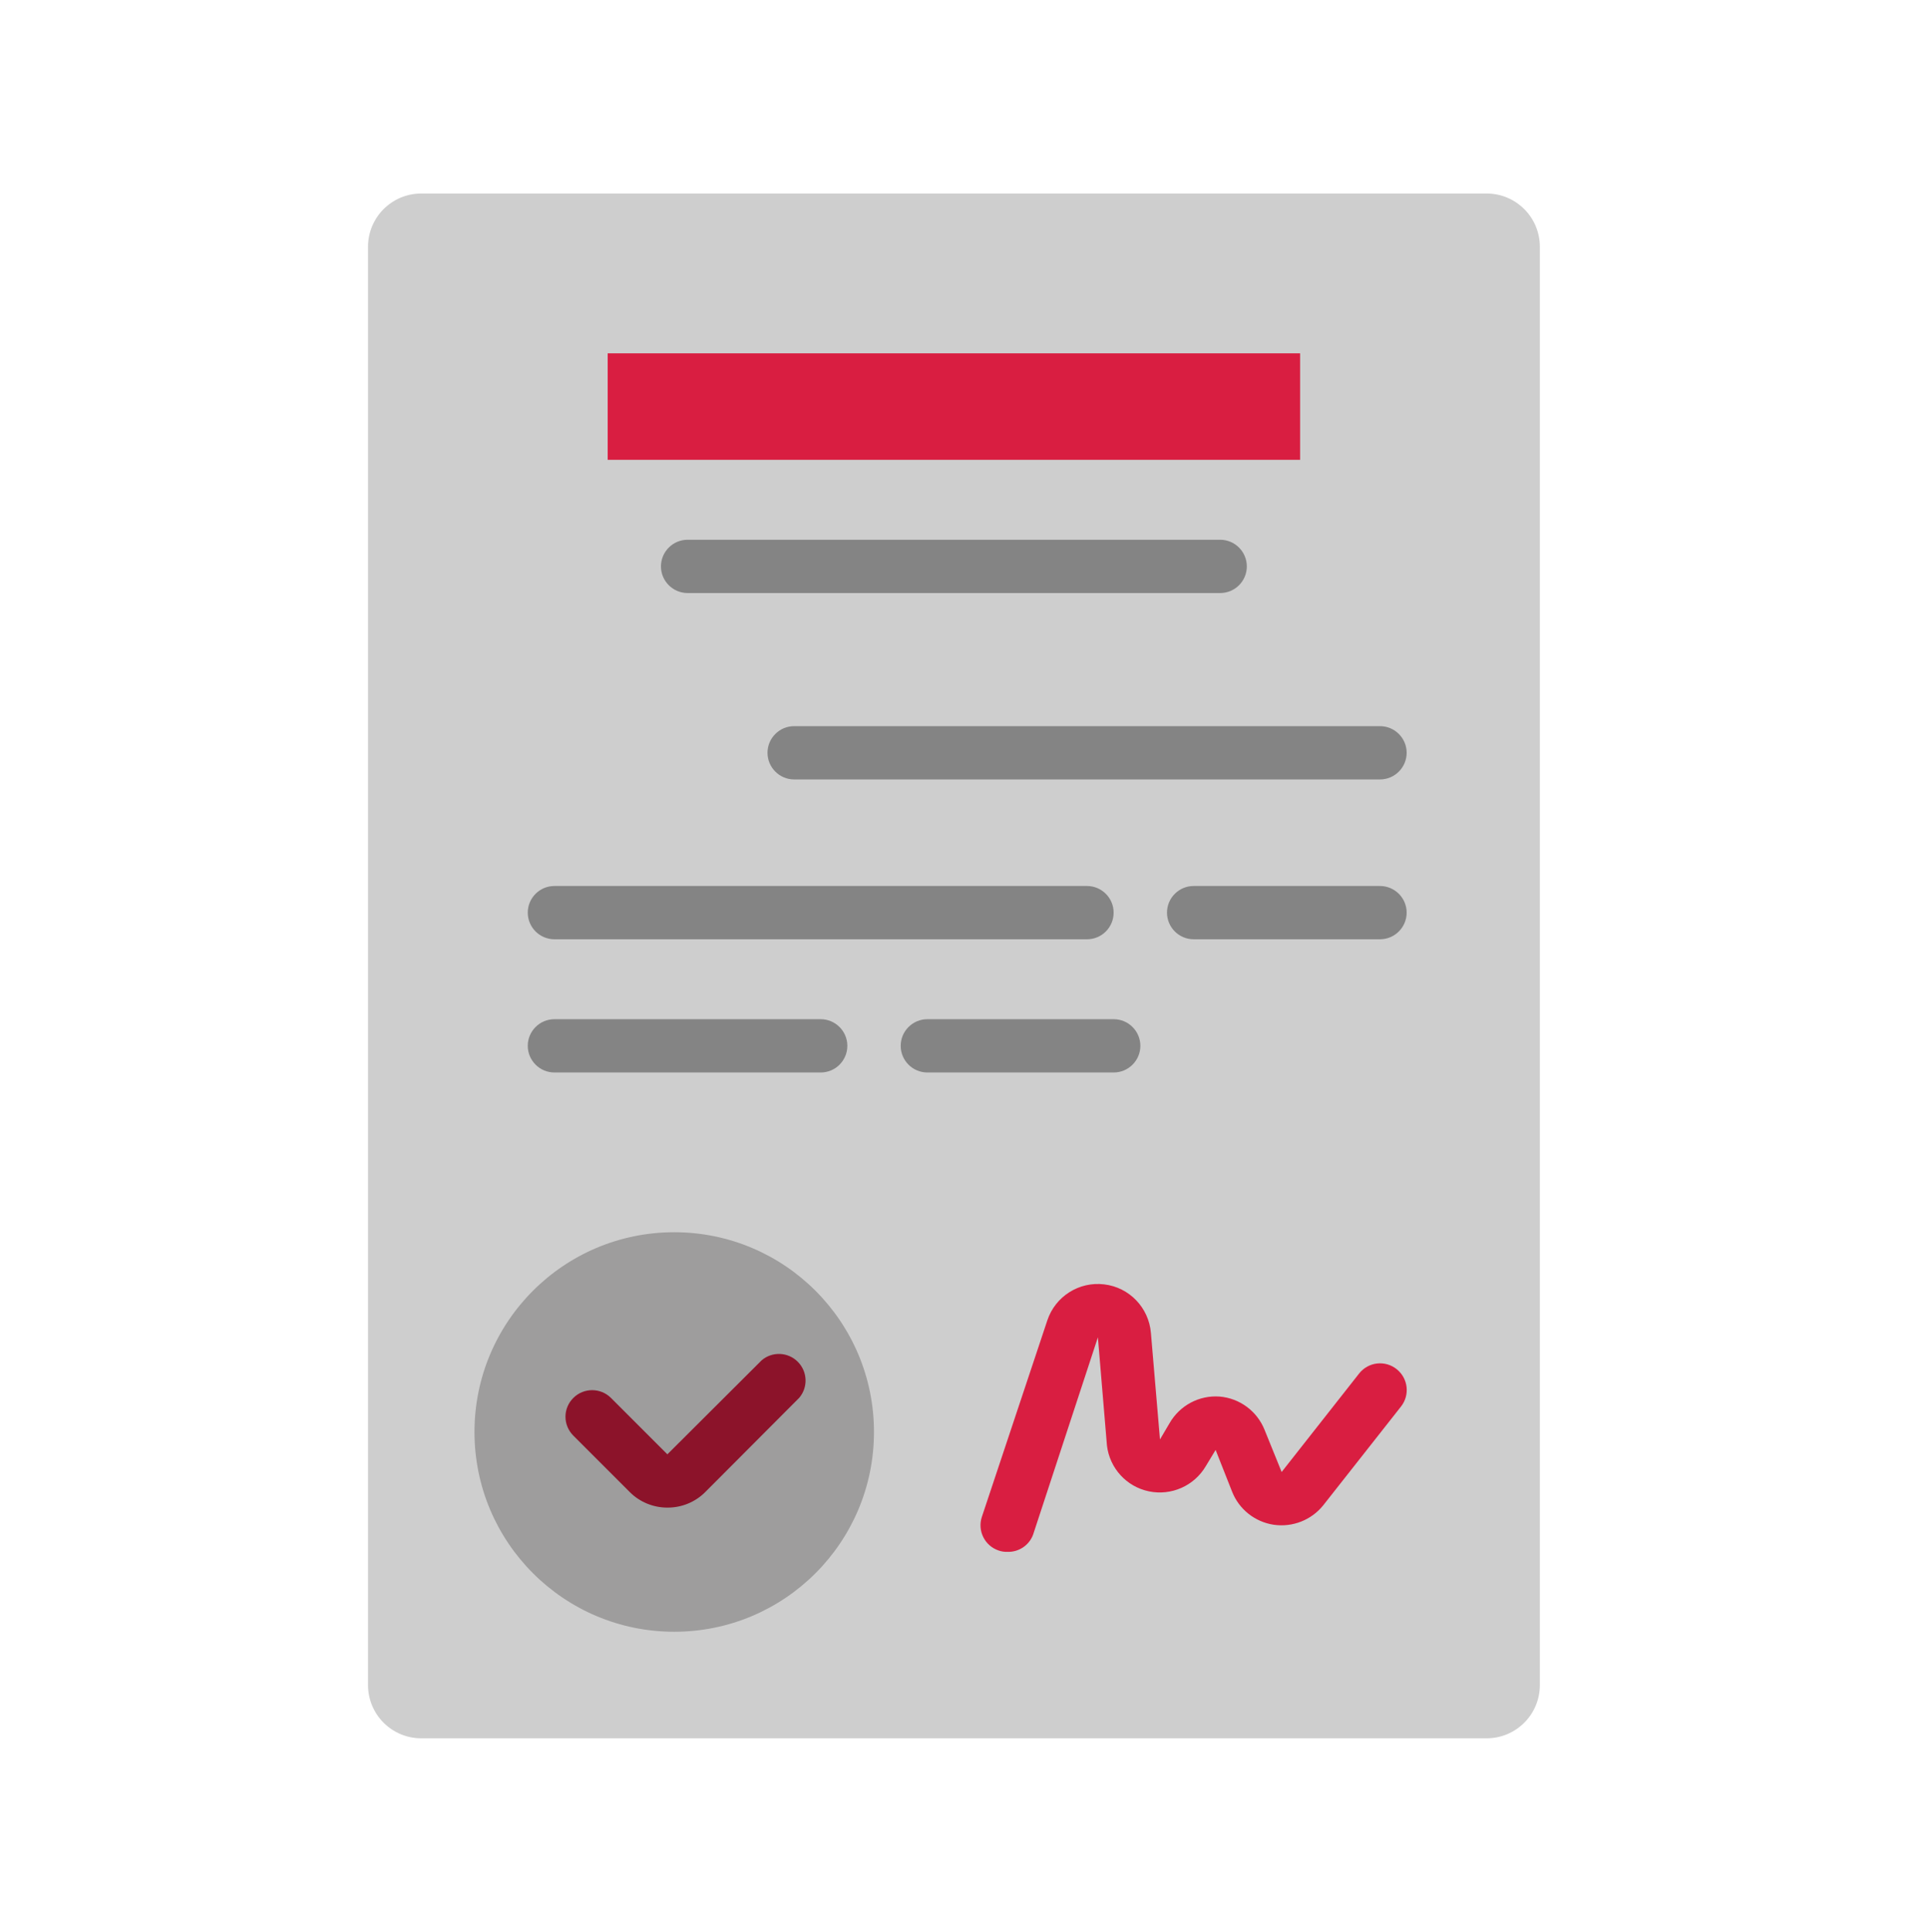
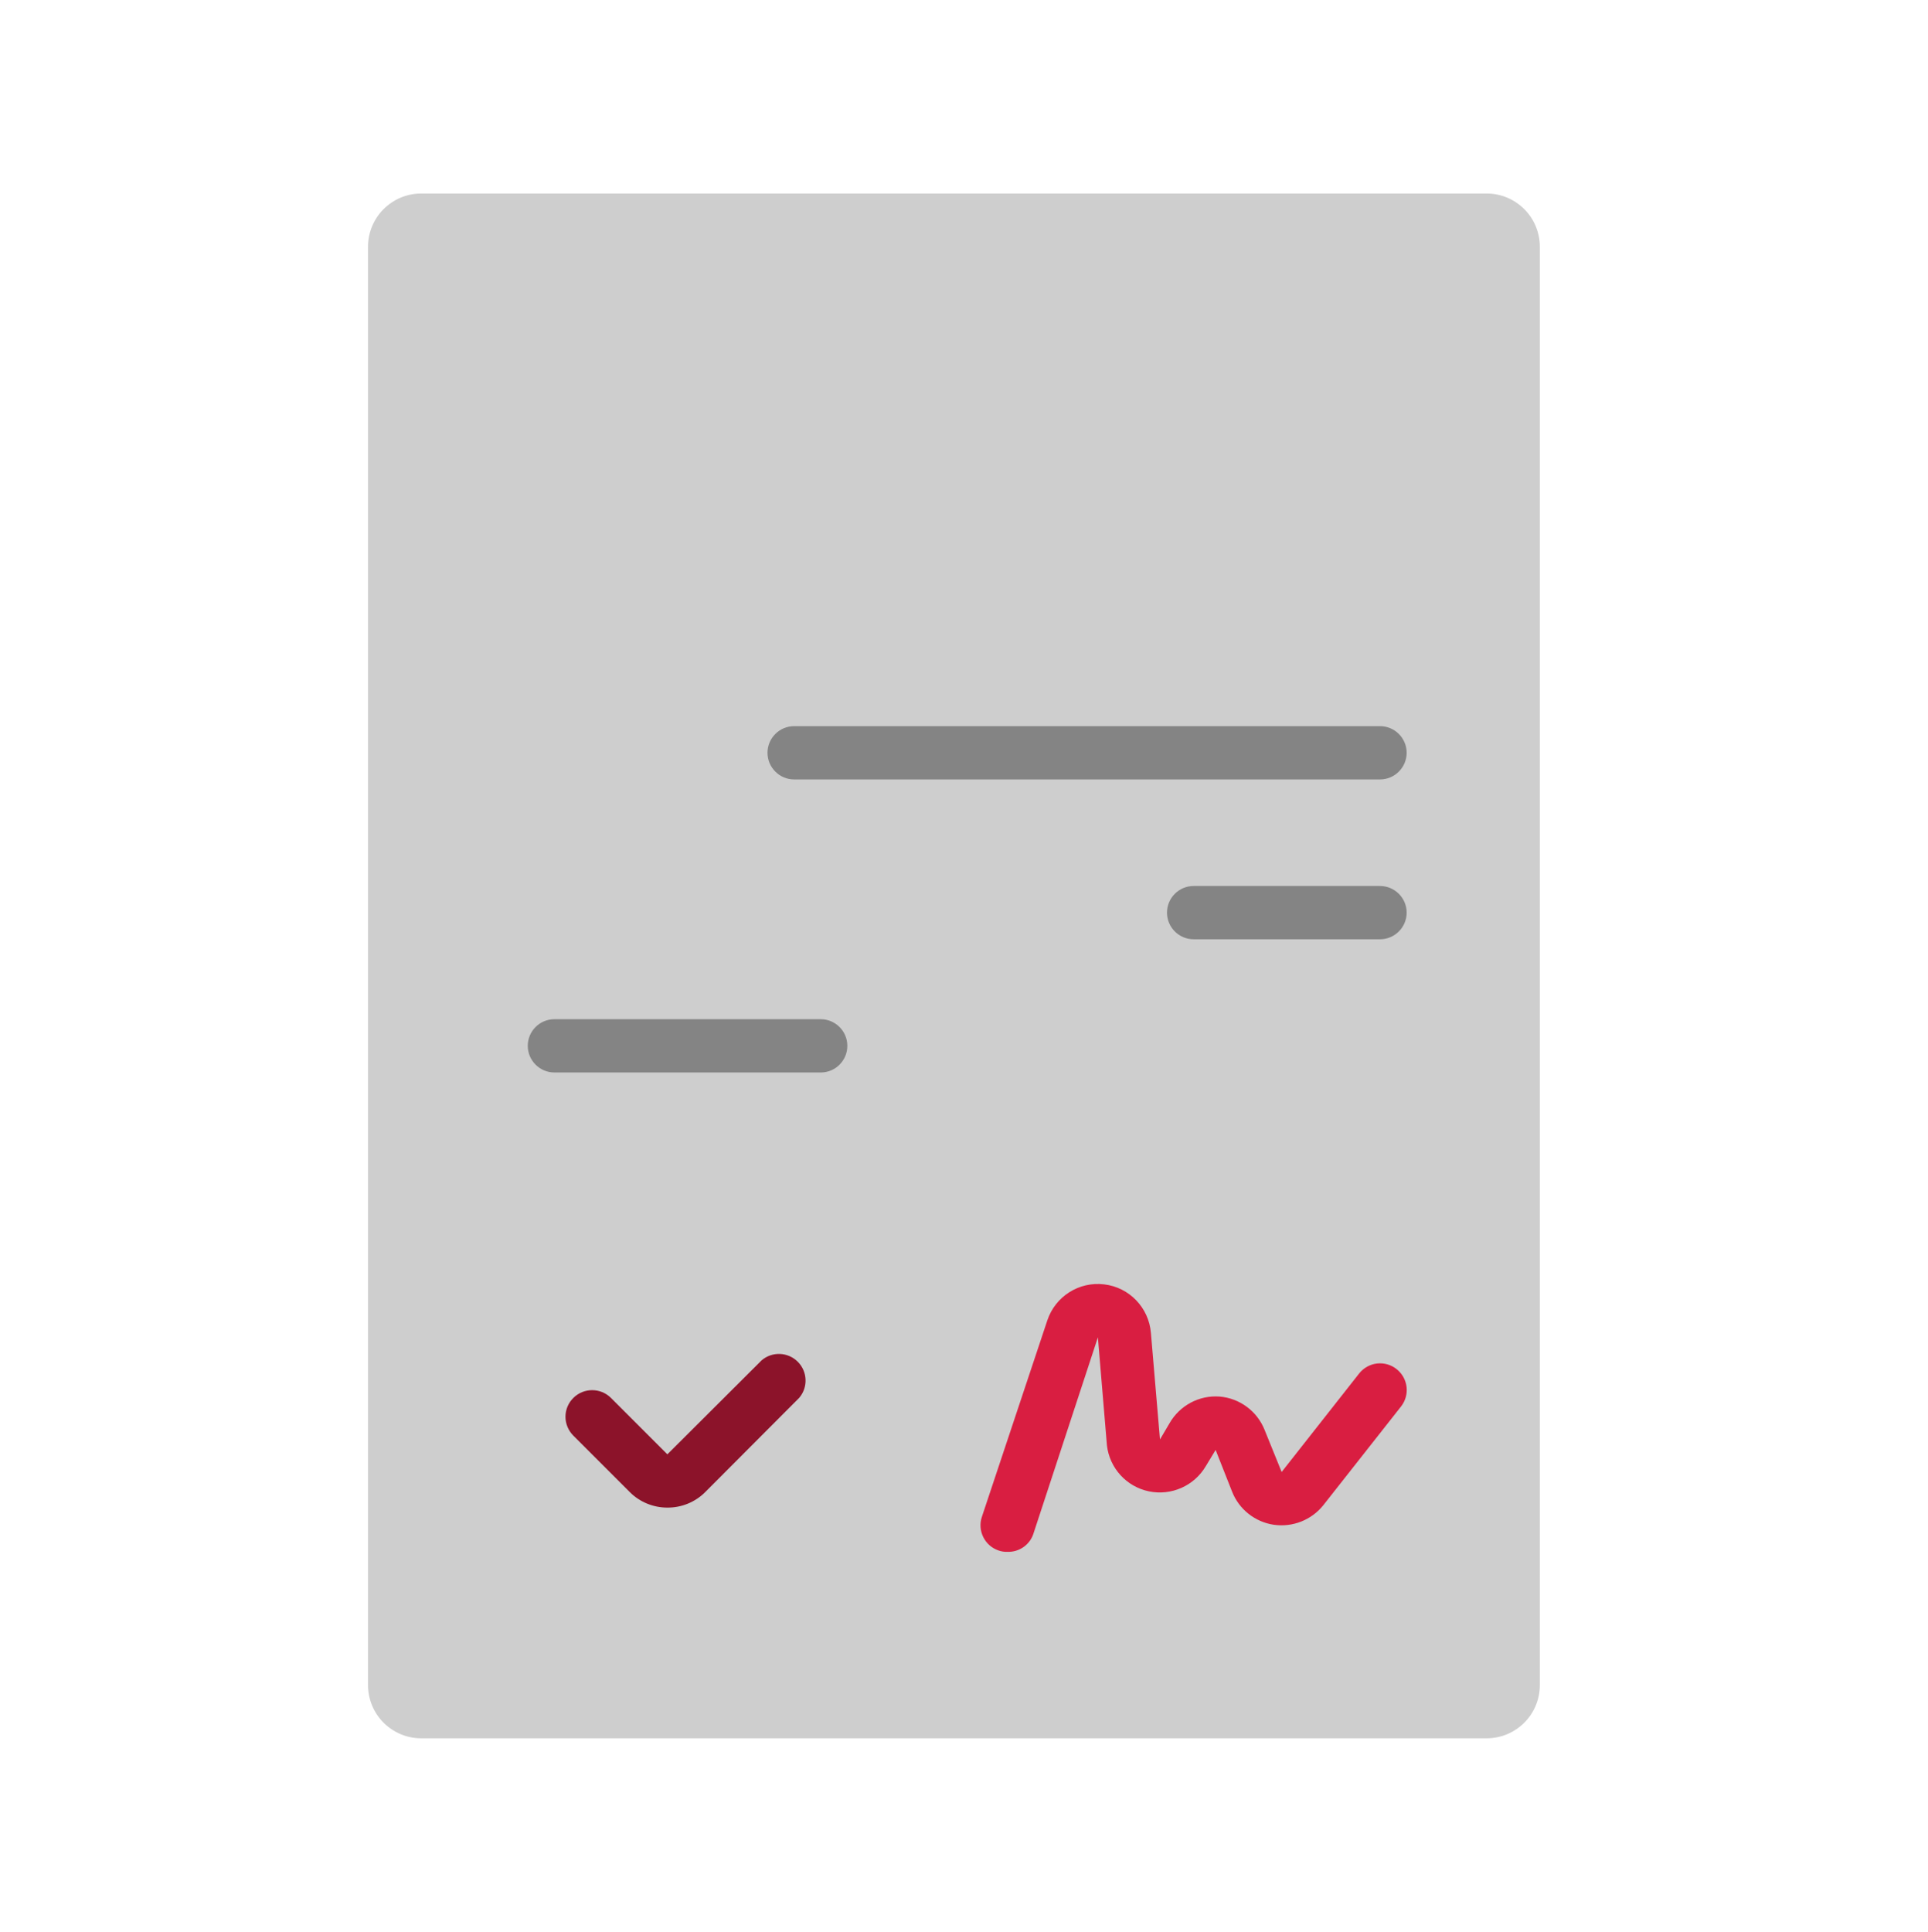
<svg xmlns="http://www.w3.org/2000/svg" x="0px" y="0px" viewBox="0 0 219.3 219.72" style="enable-background:new 0 0 219.3 219.72;" xml:space="preserve">
  <style type="text/css"> .st0{fill:#F9F9F9;} .st1{opacity:0.5;} .st2{opacity:0.12;fill:url(#SVGID_1_);} .st3{fill:url(#SVGID_2_);} .st4{fill:#FFE3E3;} .st5{fill:url(#SVGID_3_);} .st6{fill:#FFFFFF;} .st7{fill:url(#SVGID_24_);} .st8{fill:#303030;} .st9{fill:#5F7582;} .st10{fill:#F7F7F7;} .st11{fill:#E8E8E8;} .st12{fill:#535151;} .st13{fill:#9E9D9D;} .st14{fill:#CECECE;} .st15{fill:#848484;} .st16{fill:#D91E41;} .st17{fill:none;stroke:#535151;stroke-width:0.908;stroke-linecap:round;stroke-linejoin:round;stroke-miterlimit:10;} .st18{fill:none;stroke:#535151;stroke-width:1.777;stroke-linecap:round;stroke-linejoin:round;stroke-miterlimit:10;} .st19{fill:#BF1D40;} .st20{fill:#8C132A;} .st21{fill:#6D6D6D;} .st22{fill:#888B88;} .st23{fill:#BDBFB8;} .st24{fill:#001221;} .st25{fill:#995624;} .st26{fill:#FBBF96;} .st27{fill:#4B869F;} .st28{fill:#316C81;} .st29{fill:#FED9B1;} .st30{fill:#916B3C;} .st31{fill:#FFA800;} .st32{fill:#DD8E03;} .st33{fill:#E8F2FA;} .st34{fill:#002635;} .st35{fill:#C1DBAC;} .st36{fill:#9AAF85;} .st37{fill:#2F3138;} .st38{fill:#9FA19C;} .st39{fill:#D95437;} .st40{fill:#F37240;} .st41{fill:#5C3C35;} .st42{fill:#E5E5E5;} .st43{fill:#B5B5B5;} .st44{fill:#B8DFEE;} .st45{fill:#13C1AB;} .st46{fill:#129B87;} .st47{fill:#064457;} .st48{fill:#003849;} .st49{fill:#DDEAF1;} .st50{fill:#E4663B;} .st51{fill:#43BA82;} .st52{fill:#00B483;} .st53{fill:#A8AAA6;} .st54{fill:#E46674;} .st55{fill:#863F2D;} .st56{fill:none;stroke:#D91E41;stroke-width:0.75;stroke-miterlimit:10;} .st57{fill:none;stroke:#D91E41;stroke-width:0.75;stroke-linecap:round;stroke-miterlimit:10;} .st58{fill:none;stroke:#D91E41;stroke-width:0.75;stroke-linecap:round;stroke-linejoin:round;stroke-miterlimit:10;} .st59{fill:none;stroke:#D91E41;stroke-width:0.946;stroke-miterlimit:10;} .st60{fill:none;} .st61{fill:none;stroke:#ACACAB;stroke-width:2.322;stroke-linecap:round;stroke-miterlimit:10;} .st62{fill:none;stroke:#ACACAB;stroke-width:2.322;stroke-linecap:round;stroke-miterlimit:10;stroke-dasharray:0,5.573;} .st63{fill:none;stroke:#E5E5E5;stroke-width:12.771;stroke-linecap:round;stroke-linejoin:round;stroke-miterlimit:10;} .st64{fill-rule:evenodd;clip-rule:evenodd;fill:#D91E41;} .st65{fill-rule:evenodd;clip-rule:evenodd;fill:url(#SVGID_29_);} .st66{fill-rule:evenodd;clip-rule:evenodd;fill:url(#SVGID_30_);} .st67{fill-rule:evenodd;clip-rule:evenodd;fill:url(#SVGID_31_);} .st68{opacity:0.3;fill-rule:evenodd;clip-rule:evenodd;fill:url(#SVGID_32_);} .st69{opacity:0.3;fill:url(#SVGID_33_);} .st70{clip-path:url(#SVGID_35_);fill-rule:evenodd;clip-rule:evenodd;fill:#FFFFFF;} .st71{fill-rule:evenodd;clip-rule:evenodd;fill:url(#SVGID_36_);} .st72{opacity:0.3;fill-rule:evenodd;clip-rule:evenodd;fill:url(#SVGID_37_);} .st73{opacity:0.3;fill:url(#SVGID_38_);} .st74{clip-path:url(#SVGID_40_);fill-rule:evenodd;clip-rule:evenodd;fill:#FFFFFF;} .st75{fill-rule:evenodd;clip-rule:evenodd;fill:#FFFFFF;} .st76{clip-path:url(#SVGID_42_);fill-rule:evenodd;clip-rule:evenodd;fill:#D91E41;} .st77{clip-path:url(#SVGID_44_);fill-rule:evenodd;clip-rule:evenodd;fill:#D91E41;} .st78{fill-rule:evenodd;clip-rule:evenodd;fill:url(#SVGID_45_);} .st79{opacity:0.3;fill:url(#SVGID_46_);} .st80{clip-path:url(#SVGID_48_);fill-rule:evenodd;clip-rule:evenodd;fill:#FFFFFF;} .st81{opacity:0.3;fill-rule:evenodd;clip-rule:evenodd;fill:url(#SVGID_49_);} .st82{fill-rule:evenodd;clip-rule:evenodd;fill:url(#SVGID_50_);} .st83{fill-rule:evenodd;clip-rule:evenodd;fill:url(#SVGID_51_);} .st84{fill-rule:evenodd;clip-rule:evenodd;fill:#F7F7F7;} .st85{fill:none;stroke:#D91E41;stroke-width:2.309;stroke-miterlimit:10;} .st86{fill:none;stroke:#D91E41;stroke-width:2.309;stroke-linecap:round;stroke-miterlimit:10;} .st87{fill:none;stroke:#D91E41;stroke-width:2.309;stroke-linecap:round;stroke-linejoin:round;stroke-miterlimit:10;} .st88{fill:none;stroke:#D91E41;stroke-width:2;stroke-linecap:round;stroke-linejoin:round;stroke-miterlimit:10;} .st89{fill:#892121;} .st90{fill:#FEFEFE;} </style>
  <g id="Слой_2">
    <g>
      <path class="st14" d="M47.92,22.01h121.17c3.35,0,6.06,2.71,6.06,6.06v163.58c0,3.35-2.71,6.06-6.06,6.06H47.92 c-3.35,0-6.06-2.71-6.06-6.06V28.07C41.86,24.72,44.57,22.01,47.92,22.01z" />
-       <path class="st16" d="M69.12,40.19h78.76V52.3H69.12V40.19z" />
      <g>
-         <path class="st15" d="M138.79,67.45H78.21c-1.67,0-3.03-1.36-3.03-3.03c0-1.67,1.36-3.03,3.03-3.03h60.58 c1.67,0,3.03,1.36,3.03,3.03C141.82,66.09,140.47,67.45,138.79,67.45z" />
        <path class="st15" d="M156.97,88.65H90.33c-1.67,0-3.03-1.36-3.03-3.03s1.36-3.03,3.03-3.03h66.64c1.67,0,3.03,1.36,3.03,3.03 S158.64,88.65,156.97,88.65z" />
-         <path class="st15" d="M123.65,106.83H63.06c-1.67,0-3.03-1.36-3.03-3.03s1.36-3.03,3.03-3.03h60.58c1.67,0,3.03,1.36,3.03,3.03 S125.32,106.83,123.65,106.83z" />
        <path class="st15" d="M156.97,106.83h-21.2c-1.67,0-3.03-1.36-3.03-3.03s1.36-3.03,3.03-3.03h21.2c1.67,0,3.03,1.36,3.03,3.03 S158.64,106.83,156.97,106.83z" />
        <path class="st15" d="M93.36,121.98H63.06c-1.67,0-3.03-1.36-3.03-3.03s1.36-3.03,3.03-3.03h30.29c1.67,0,3.03,1.36,3.03,3.03 S95.03,121.98,93.36,121.98z" />
-         <path class="st15" d="M126.68,121.98h-21.2c-1.67,0-3.03-1.36-3.03-3.03s1.36-3.03,3.03-3.03h21.2c1.67,0,3.03,1.36,3.03,3.03 S128.35,121.98,126.68,121.98z" />
      </g>
-       <path class="st13" d="M99.41,162.87c0,12.55-10.17,22.72-22.72,22.72s-22.72-10.17-22.72-22.72s10.17-22.72,22.72-22.72 S99.41,150.32,99.41,162.87z" />
      <path class="st16" d="M114.56,176.5c-0.33,0.01-0.66-0.04-0.97-0.15c-1.58-0.53-2.43-2.24-1.91-3.82l7.45-22.36 c0.91-2.73,3.62-4.44,6.47-4.09c2.86,0.34,5.07,2.65,5.31,5.52l1.03,12.12l1.09-1.85c1.16-2.02,3.37-3.2,5.69-3.03 c2.29,0.19,4.27,1.66,5.12,3.79l1.94,4.79l8.82-11.21c0.5-0.63,1.23-1.04,2.03-1.13c0.8-0.09,1.61,0.14,2.24,0.65 c1.3,1.04,1.52,2.93,0.49,4.24l-8.85,11.24c-1.35,1.68-3.49,2.52-5.63,2.21c-2.13-0.32-3.94-1.75-4.73-3.75l-1.88-4.76l-1.12,1.85 c-1.32,2.24-3.92,3.39-6.47,2.86c-2.55-0.53-4.47-2.64-4.77-5.22l-1.03-12.3l-7.3,22.23C117.2,175.66,115.95,176.56,114.56,176.5z " />
      <path class="st20" d="M75.91,171.47c-1.6,0-3.14-0.63-4.27-1.76l-6.42-6.42c-0.57-0.57-0.9-1.34-0.9-2.15s0.32-1.58,0.9-2.15 c1.18-1.17,3.09-1.17,4.27,0l6.42,6.42l10.72-10.69c1.2-1.03,2.99-0.96,4.11,0.16c1.12,1.12,1.19,2.91,0.16,4.11l-10.69,10.72 C79.07,170.85,77.52,171.48,75.91,171.47z" />
    </g>
  </g>
  <g id="Слой_3"> </g>
</svg>